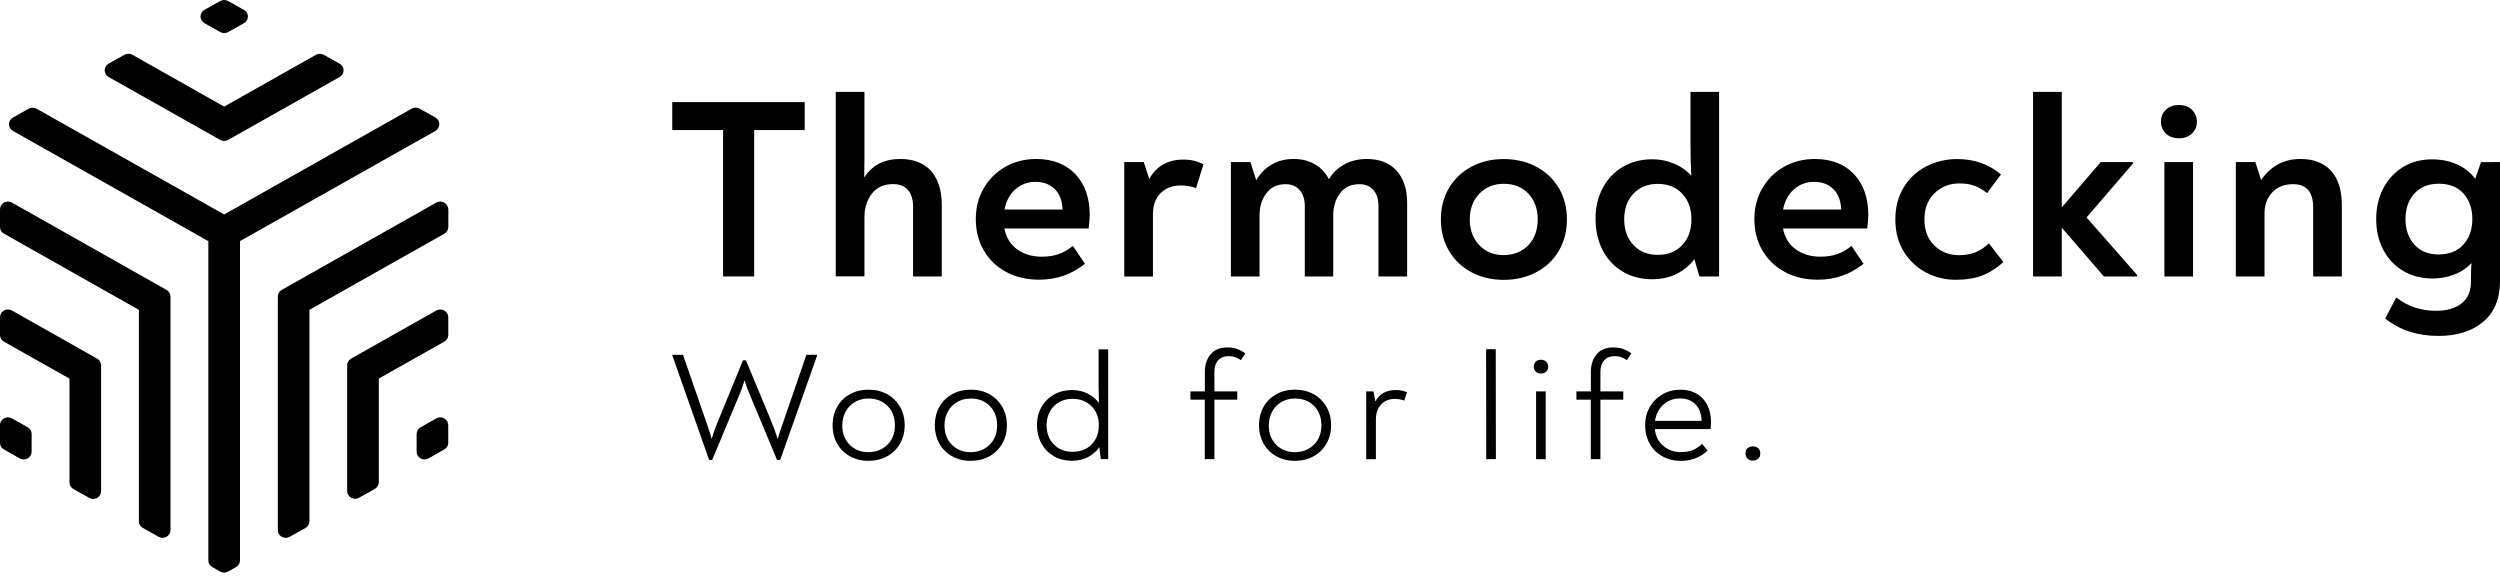
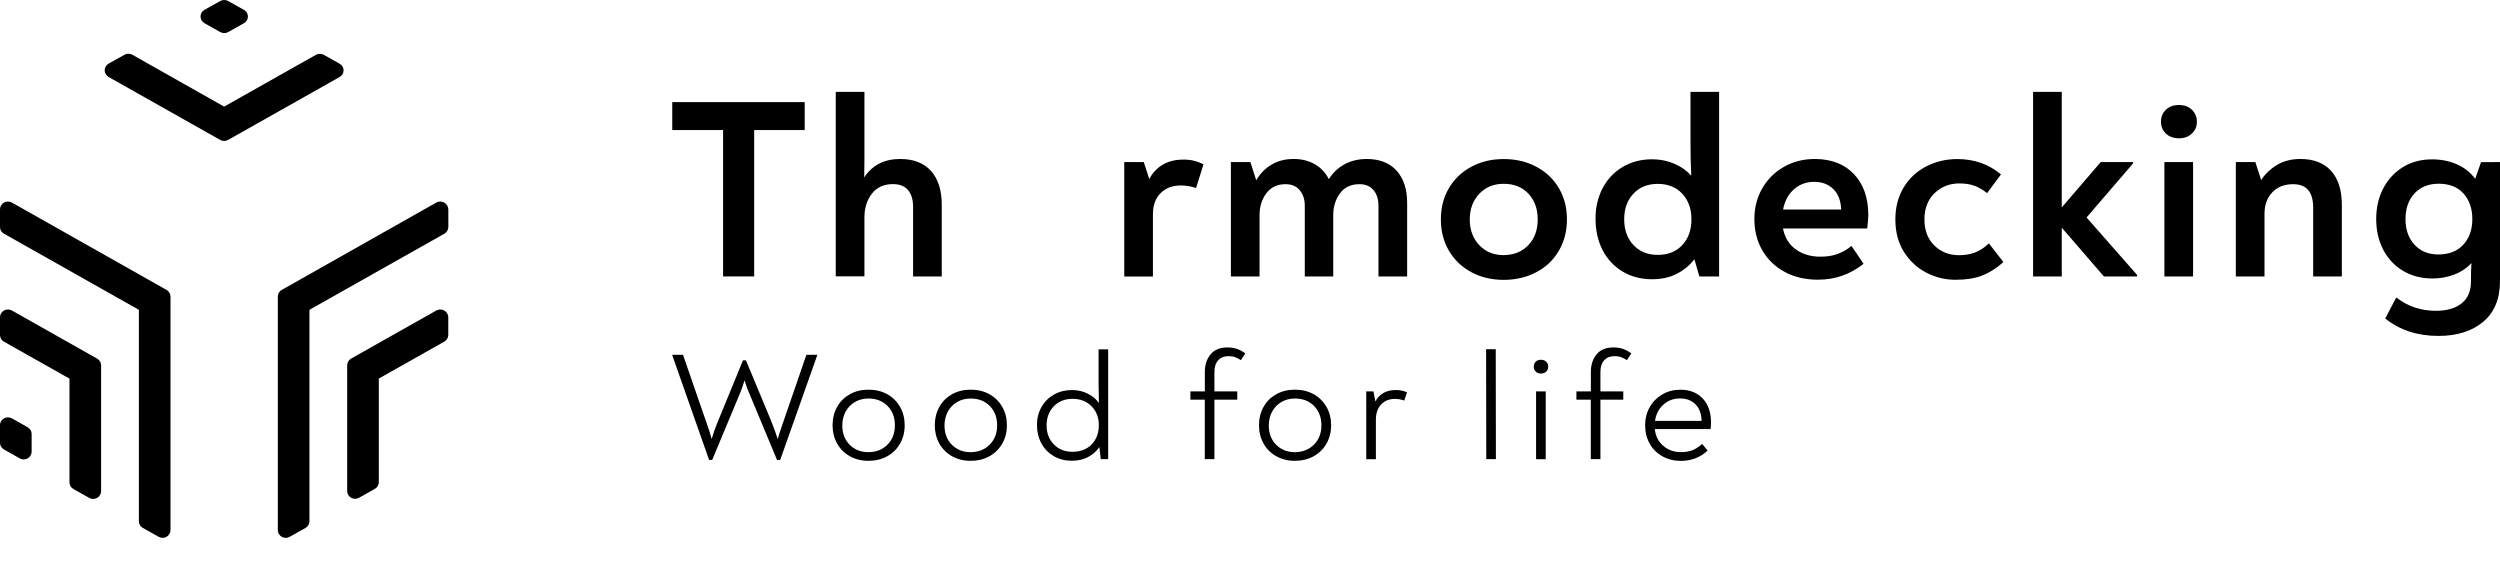
<svg xmlns="http://www.w3.org/2000/svg" width="178" height="41" viewBox="0 0 178 41" fill="none">
  <g clip-path="url(#clip0_383_16)">
    <path d="M1.97 30.422L0.847 29.787C0.675 29.69 0.454 29.69 0.282 29.787C0.111 29.884 0 30.067 0 30.261V31.527C0 31.721 0.105 31.904 0.282 32.001L1.405 32.637C1.488 32.686 1.588 32.713 1.688 32.713C1.787 32.713 1.881 32.686 1.97 32.637C2.141 32.54 2.252 32.357 2.252 32.163V30.897C2.252 30.697 2.147 30.52 1.97 30.422Z" fill="black" />
    <path d="M6.917 25.535L0.847 22.108C0.675 22.011 0.454 22.011 0.282 22.108C0.111 22.205 0 22.393 0 22.587V23.854C0 24.048 0.105 24.231 0.282 24.328L4.947 26.958V34.346C4.947 34.54 5.052 34.723 5.229 34.82L6.352 35.45C6.435 35.499 6.535 35.526 6.635 35.526C6.734 35.526 6.828 35.499 6.917 35.45C7.088 35.353 7.199 35.17 7.199 34.976V26.004C7.193 25.81 7.088 25.632 6.917 25.535Z" fill="black" />
    <path d="M11.858 20.642L0.847 14.423C0.675 14.326 0.454 14.326 0.282 14.423C0.111 14.52 0 14.709 0 14.903V16.164C0 16.358 0.105 16.541 0.282 16.638L9.888 22.059V37.115C9.888 37.309 9.993 37.493 10.171 37.59L11.294 38.22C11.377 38.269 11.476 38.296 11.576 38.296C11.676 38.296 11.77 38.269 11.858 38.22C12.03 38.123 12.14 37.94 12.14 37.746V21.116C12.14 20.922 12.03 20.739 11.858 20.642Z" fill="black" />
-     <path d="M31.628 29.787C31.457 29.69 31.236 29.69 31.07 29.787L29.946 30.422C29.775 30.52 29.664 30.703 29.664 30.897V32.163C29.664 32.357 29.769 32.54 29.946 32.637C30.029 32.686 30.129 32.713 30.229 32.713C30.328 32.713 30.422 32.686 30.511 32.637L31.634 32.001C31.806 31.904 31.916 31.721 31.916 31.527V30.261C31.911 30.067 31.806 29.889 31.628 29.787Z" fill="black" />
    <path d="M31.63 22.108C31.458 22.011 31.237 22.011 31.066 22.108L25.001 25.53C24.829 25.627 24.719 25.81 24.719 26.004V34.965C24.719 35.16 24.824 35.343 25.001 35.44C25.084 35.488 25.183 35.515 25.283 35.515C25.383 35.515 25.477 35.488 25.565 35.44L26.689 34.809C26.86 34.712 26.971 34.529 26.971 34.335V26.952L31.636 24.323C31.807 24.226 31.918 24.042 31.918 23.849V22.577C31.912 22.388 31.807 22.21 31.63 22.108Z" fill="black" />
    <path d="M31.628 14.423C31.457 14.326 31.235 14.326 31.064 14.423L20.058 20.642C19.886 20.739 19.781 20.922 19.781 21.116V37.746C19.781 37.94 19.886 38.123 20.064 38.22C20.146 38.269 20.246 38.296 20.346 38.296C20.445 38.296 20.539 38.269 20.628 38.22L21.751 37.59C21.923 37.493 22.033 37.309 22.033 37.115V22.059L31.64 16.638C31.811 16.541 31.922 16.358 31.922 16.164V14.898C31.91 14.709 31.805 14.52 31.628 14.423Z" fill="black" />
-     <path d="M31.281 8.841C31.281 8.647 31.176 8.463 30.999 8.366L29.875 7.736C29.704 7.639 29.483 7.639 29.311 7.736L15.959 15.269L2.607 7.741C2.435 7.644 2.214 7.644 2.042 7.741L0.919 8.372C0.747 8.469 0.637 8.652 0.637 8.846C0.637 9.04 0.742 9.223 0.919 9.32L14.835 17.172V39.901C14.835 40.096 14.941 40.279 15.118 40.376L15.677 40.694C15.76 40.742 15.859 40.769 15.959 40.769C16.058 40.769 16.152 40.742 16.241 40.694L16.805 40.376C16.977 40.279 17.088 40.096 17.088 39.901V17.166L31.004 9.32C31.17 9.218 31.281 9.035 31.281 8.841Z" fill="black" />
    <path d="M7.735 5.483L15.676 9.961C15.759 10.01 15.858 10.037 15.958 10.037C16.058 10.037 16.152 10.01 16.24 9.961L24.181 5.483C24.352 5.386 24.463 5.203 24.463 5.009C24.463 4.815 24.358 4.632 24.181 4.535L23.057 3.904C22.886 3.807 22.665 3.807 22.493 3.904L15.958 7.59L9.423 3.899C9.252 3.802 9.03 3.802 8.859 3.899L7.735 4.529C7.564 4.626 7.453 4.81 7.453 5.004C7.453 5.198 7.564 5.381 7.735 5.483Z" fill="black" />
    <path d="M14.559 1.652L15.683 2.282C15.766 2.331 15.865 2.358 15.965 2.358C16.065 2.358 16.159 2.331 16.247 2.282L17.37 1.652C17.542 1.555 17.653 1.371 17.653 1.177C17.653 0.983 17.547 0.8 17.37 0.703L16.242 0.073C16.07 -0.024 15.849 -0.024 15.683 0.073L14.559 0.698C14.388 0.8 14.277 0.978 14.277 1.172C14.277 1.366 14.382 1.549 14.559 1.652Z" fill="black" />
    <path d="M57.294 9.26H53.697V19.682H51.484V9.26H47.865V7.271H57.294V9.26Z" fill="black" />
    <path d="M66.296 12.181C66.799 12.752 67.053 13.55 67.053 14.574V19.682H65.012V14.735C65.012 14.223 64.895 13.825 64.658 13.539C64.42 13.254 64.06 13.108 63.573 13.108C62.937 13.108 62.439 13.334 62.084 13.782C61.73 14.234 61.548 14.8 61.548 15.479V19.677H59.506V6.539H61.548V11.394C61.548 11.896 61.542 12.305 61.531 12.634C62.107 11.755 62.959 11.319 64.099 11.319C65.056 11.324 65.792 11.61 66.296 12.181Z" fill="black" />
-     <path d="M76.565 12.397C77.246 13.114 77.589 14.089 77.589 15.318C77.589 15.512 77.561 15.83 77.511 16.266H71.513C71.64 16.913 71.939 17.409 72.42 17.753C72.902 18.098 73.483 18.276 74.174 18.276C74.639 18.276 75.049 18.212 75.403 18.082C75.757 17.953 76.089 17.764 76.388 17.506L77.251 18.783C76.764 19.16 76.261 19.446 75.735 19.629C75.209 19.817 74.628 19.914 73.992 19.914C73.107 19.914 72.321 19.731 71.64 19.365C70.96 18.998 70.428 18.486 70.047 17.834C69.665 17.177 69.477 16.428 69.477 15.587C69.477 14.795 69.659 14.073 70.03 13.426C70.401 12.774 70.91 12.262 71.568 11.885C72.227 11.508 72.963 11.319 73.787 11.319C74.955 11.325 75.884 11.68 76.565 12.397ZM72.304 13.469C71.906 13.814 71.64 14.299 71.519 14.919H75.657C75.63 14.289 75.447 13.798 75.093 13.459C74.745 13.119 74.291 12.947 73.743 12.947C73.184 12.947 72.703 13.119 72.304 13.469Z" fill="black" />
    <path d="M85.685 11.707L85.16 13.389C84.811 13.265 84.446 13.205 84.075 13.205C83.478 13.205 82.996 13.389 82.631 13.755C82.266 14.121 82.089 14.617 82.089 15.253V19.688H80.047V11.54H81.436L81.829 12.747C82.067 12.295 82.393 11.955 82.802 11.718C83.212 11.481 83.693 11.363 84.247 11.363C84.789 11.357 85.27 11.476 85.685 11.707Z" fill="black" />
    <path d="M99.442 12.155C99.939 12.71 100.189 13.469 100.189 14.445V19.683H98.147V14.666C98.147 14.181 98.025 13.798 97.781 13.523C97.538 13.248 97.212 13.114 96.796 13.114C96.182 13.114 95.718 13.335 95.402 13.771C95.087 14.208 94.926 14.725 94.926 15.323V19.683H92.901V14.644C92.901 14.208 92.785 13.841 92.547 13.55C92.309 13.259 91.971 13.114 91.534 13.114C90.937 13.114 90.477 13.335 90.156 13.771C89.835 14.208 89.68 14.725 89.68 15.323V19.683H87.639V11.54H89.028L89.443 12.834C89.73 12.348 90.101 11.971 90.549 11.713C90.998 11.449 91.518 11.319 92.104 11.319C92.691 11.319 93.2 11.449 93.631 11.702C94.063 11.955 94.389 12.311 94.616 12.758C94.893 12.305 95.258 11.955 95.723 11.702C96.182 11.449 96.725 11.319 97.333 11.319C98.235 11.325 98.938 11.6 99.442 12.155Z" fill="black" />
    <path d="M104.753 19.376C104.073 19.01 103.542 18.498 103.16 17.846C102.778 17.188 102.59 16.445 102.59 15.62C102.59 14.79 102.778 14.052 103.16 13.4C103.542 12.748 104.073 12.241 104.753 11.875C105.434 11.508 106.203 11.325 107.066 11.325C107.93 11.325 108.704 11.508 109.39 11.875C110.077 12.241 110.613 12.748 110.995 13.4C111.377 14.052 111.565 14.79 111.565 15.62C111.565 16.45 111.377 17.188 110.995 17.846C110.613 18.503 110.082 19.015 109.39 19.376C108.704 19.742 107.93 19.926 107.066 19.926C106.203 19.926 105.434 19.742 104.753 19.376ZM108.821 17.452C109.263 16.983 109.485 16.375 109.485 15.62C109.485 14.866 109.263 14.257 108.821 13.788C108.378 13.319 107.791 13.087 107.066 13.087C106.353 13.087 105.772 13.324 105.323 13.799C104.875 14.273 104.648 14.882 104.648 15.625C104.648 16.369 104.875 16.978 105.323 17.452C105.772 17.927 106.353 18.164 107.066 18.164C107.791 18.153 108.378 17.921 108.821 17.452Z" fill="black" />
    <path d="M122.4 6.539V19.682H120.994L120.64 18.459C120.292 18.912 119.86 19.257 119.356 19.51C118.853 19.763 118.272 19.882 117.624 19.882C116.839 19.882 116.136 19.698 115.527 19.332C114.919 18.966 114.443 18.459 114.105 17.807C113.768 17.155 113.602 16.406 113.602 15.555C113.602 14.752 113.773 14.03 114.116 13.383C114.459 12.736 114.935 12.235 115.549 11.879C116.164 11.518 116.855 11.341 117.63 11.341C118.194 11.341 118.714 11.443 119.201 11.653C119.688 11.858 120.092 12.143 120.419 12.51C120.38 11.755 120.363 10.979 120.363 10.171V6.539H122.4ZM119.771 17.457C120.208 16.993 120.43 16.379 120.43 15.614C120.43 14.859 120.208 14.25 119.771 13.787C119.334 13.323 118.753 13.092 118.028 13.092C117.315 13.092 116.739 13.323 116.302 13.787C115.865 14.25 115.643 14.859 115.643 15.614C115.643 16.368 115.859 16.977 116.302 17.446C116.739 17.915 117.315 18.146 118.028 18.146C118.753 18.152 119.334 17.92 119.771 17.457Z" fill="black" />
    <path d="M132 12.397C132.681 13.114 133.024 14.089 133.024 15.318C133.024 15.512 132.996 15.83 132.947 16.266H126.948C127.076 16.913 127.374 17.409 127.856 17.753C128.337 18.098 128.918 18.276 129.61 18.276C130.075 18.276 130.484 18.212 130.838 18.082C131.193 17.953 131.525 17.764 131.823 17.506L132.687 18.783C132.2 19.16 131.696 19.446 131.17 19.629C130.645 19.817 130.064 19.914 129.427 19.914C128.542 19.914 127.756 19.731 127.076 19.365C126.395 18.998 125.864 18.486 125.482 17.834C125.1 17.177 124.912 16.428 124.912 15.587C124.912 14.795 125.095 14.073 125.465 13.426C125.836 12.774 126.345 12.262 127.004 11.885C127.662 11.508 128.398 11.319 129.223 11.319C130.396 11.325 131.32 11.68 132 12.397ZM127.74 13.469C127.341 13.814 127.076 14.299 126.954 14.919H131.093C131.065 14.289 130.883 13.798 130.529 13.459C130.18 13.119 129.726 12.947 129.178 12.947C128.62 12.947 128.138 13.119 127.74 13.469Z" fill="black" />
    <path d="M137.174 19.424C136.515 19.09 135.984 18.595 135.569 17.948C135.154 17.296 134.949 16.52 134.949 15.62C134.949 14.758 135.148 13.998 135.541 13.346C135.934 12.694 136.471 12.198 137.146 11.848C137.821 11.503 138.557 11.325 139.359 11.325C140.571 11.325 141.606 11.692 142.469 12.419L141.479 13.75C141.18 13.508 140.876 13.33 140.571 13.222C140.267 13.114 139.913 13.06 139.514 13.06C138.8 13.06 138.208 13.297 137.733 13.761C137.257 14.23 137.019 14.85 137.019 15.615C137.019 16.396 137.251 17.016 137.721 17.474C138.192 17.937 138.773 18.169 139.476 18.169C139.913 18.169 140.3 18.104 140.638 17.97C140.975 17.835 141.302 17.625 141.611 17.328L142.641 18.659C142.154 19.096 141.65 19.419 141.13 19.619C140.61 19.818 139.99 19.92 139.265 19.92C138.524 19.926 137.832 19.759 137.174 19.424Z" fill="black" />
    <path d="M152.16 19.575V19.682H149.797L146.798 16.212V19.682H144.756V6.539H146.798V14.768L149.57 11.54H151.877V11.631L148.563 15.484L152.16 19.575Z" fill="black" />
    <path d="M154.21 9.508C153.978 9.282 153.861 9.002 153.861 8.662C153.861 8.323 153.978 8.037 154.21 7.816C154.442 7.59 154.752 7.477 155.14 7.477C155.527 7.477 155.837 7.59 156.069 7.821C156.302 8.053 156.418 8.339 156.418 8.678C156.418 9.007 156.302 9.282 156.064 9.508C155.826 9.734 155.521 9.848 155.145 9.848C154.747 9.842 154.437 9.729 154.21 9.508ZM154.105 11.54H156.147V19.682H154.105V11.54Z" fill="black" />
    <path d="M165.981 12.171C166.484 12.736 166.739 13.545 166.739 14.59V19.683H164.697V14.774C164.697 13.669 164.221 13.114 163.275 13.114C162.65 13.114 162.152 13.308 161.787 13.696C161.416 14.084 161.233 14.59 161.233 15.21V19.683H159.191V11.54H160.58L160.995 12.817C161.294 12.365 161.681 12.004 162.146 11.729C162.617 11.454 163.17 11.319 163.806 11.319C164.747 11.325 165.472 11.61 165.981 12.171Z" fill="black" />
    <path d="M178 11.54V20.011C178 21.277 177.602 22.242 176.8 22.915C175.997 23.584 174.94 23.918 173.612 23.918C172.124 23.918 170.862 23.503 169.827 22.678L170.613 21.18C171.427 21.811 172.367 22.129 173.441 22.129C174.215 22.129 174.824 21.951 175.267 21.601C175.709 21.245 175.931 20.733 175.931 20.049C175.931 19.477 175.942 19.041 175.97 18.734C175.621 19.1 175.206 19.375 174.725 19.553C174.243 19.736 173.734 19.828 173.197 19.828C172.412 19.828 171.714 19.65 171.106 19.289C170.497 18.928 170.027 18.427 169.689 17.785C169.352 17.139 169.186 16.411 169.186 15.597C169.186 14.784 169.352 14.051 169.689 13.41C170.027 12.763 170.497 12.262 171.095 11.895C171.692 11.529 172.384 11.346 173.159 11.346C173.795 11.346 174.381 11.459 174.913 11.691C175.444 11.922 175.887 12.267 176.235 12.731L176.65 11.545L178 11.54ZM175.394 17.413C175.82 16.945 176.03 16.341 176.03 15.597C176.03 14.854 175.82 14.25 175.405 13.781C174.985 13.313 174.398 13.081 173.634 13.081C172.91 13.081 172.334 13.313 171.908 13.776C171.482 14.239 171.272 14.848 171.272 15.603C171.272 16.346 171.482 16.95 171.908 17.419C172.334 17.888 172.904 18.119 173.612 18.119C174.376 18.114 174.974 17.882 175.394 17.413Z" fill="black" />
    <path d="M58.185 25.266V25.299L55.551 32.746H55.324L53.316 27.928C53.233 27.745 53.133 27.465 53.011 27.087C52.867 27.524 52.773 27.804 52.718 27.928L50.709 32.746H50.488L47.865 25.293V25.261H48.629L50.311 30.121C50.46 30.536 50.582 30.914 50.671 31.259C50.798 30.822 50.931 30.445 51.063 30.132L52.901 25.654H53.111L54.882 29.911C55.075 30.386 55.241 30.838 55.374 31.264C55.457 30.957 55.595 30.531 55.789 29.987L57.416 25.261H58.185V25.266Z" fill="black" />
    <path d="M60.513 32.486C60.126 32.271 59.822 31.969 59.606 31.586C59.39 31.198 59.279 30.762 59.279 30.277C59.279 29.792 59.39 29.35 59.606 28.967C59.822 28.579 60.126 28.283 60.513 28.067C60.901 27.852 61.343 27.744 61.836 27.744C62.334 27.744 62.782 27.852 63.169 28.067C63.557 28.283 63.861 28.585 64.082 28.967C64.304 29.355 64.414 29.792 64.414 30.277C64.414 30.767 64.304 31.204 64.082 31.586C63.861 31.974 63.557 32.271 63.169 32.486C62.782 32.702 62.334 32.81 61.836 32.81C61.343 32.815 60.901 32.702 60.513 32.486ZM63.191 31.656C63.546 31.301 63.717 30.843 63.717 30.282C63.717 29.722 63.546 29.264 63.197 28.908C62.848 28.552 62.395 28.375 61.836 28.375C61.476 28.375 61.155 28.456 60.873 28.622C60.591 28.784 60.369 29.016 60.209 29.307C60.054 29.598 59.971 29.927 59.971 30.288C59.971 30.848 60.142 31.306 60.491 31.662C60.84 32.017 61.288 32.195 61.83 32.195C62.389 32.19 62.843 32.007 63.191 31.656Z" fill="black" />
    <path d="M67.791 32.486C67.403 32.271 67.099 31.969 66.883 31.586C66.667 31.198 66.557 30.762 66.557 30.277C66.557 29.792 66.667 29.35 66.883 28.967C67.099 28.579 67.403 28.283 67.791 28.067C68.178 27.852 68.621 27.744 69.113 27.744C69.611 27.744 70.059 27.852 70.447 28.067C70.834 28.283 71.138 28.585 71.36 28.967C71.581 29.355 71.692 29.792 71.692 30.277C71.692 30.767 71.581 31.204 71.36 31.586C71.138 31.974 70.834 32.271 70.447 32.486C70.059 32.702 69.611 32.81 69.113 32.81C68.621 32.815 68.178 32.702 67.791 32.486ZM70.469 31.656C70.823 31.301 70.995 30.843 70.995 30.282C70.995 29.722 70.823 29.264 70.474 28.908C70.126 28.552 69.672 28.375 69.113 28.375C68.753 28.375 68.433 28.456 68.15 28.622C67.868 28.784 67.647 29.016 67.486 29.307C67.331 29.598 67.248 29.927 67.248 30.288C67.248 30.848 67.42 31.306 67.769 31.662C68.117 32.017 68.565 32.195 69.108 32.195C69.666 32.19 70.12 32.007 70.469 31.656Z" fill="black" />
    <path d="M78.901 24.862V32.692H78.375L78.275 31.83C78.065 32.137 77.794 32.374 77.462 32.547C77.13 32.719 76.748 32.805 76.322 32.805C75.835 32.805 75.403 32.698 75.027 32.477C74.651 32.256 74.358 31.954 74.147 31.571C73.937 31.183 73.832 30.747 73.832 30.262C73.832 29.788 73.937 29.362 74.153 28.985C74.363 28.608 74.662 28.311 75.038 28.096C75.415 27.88 75.846 27.772 76.322 27.772C76.726 27.772 77.097 27.853 77.434 28.02C77.772 28.187 78.037 28.408 78.242 28.694C78.226 28.139 78.22 27.702 78.22 27.384V24.873H78.901V24.862ZM77.728 31.641C78.065 31.286 78.237 30.833 78.237 30.283C78.237 29.728 78.065 29.276 77.716 28.925C77.368 28.57 76.92 28.397 76.366 28.397C75.819 28.397 75.376 28.575 75.033 28.925C74.69 29.281 74.518 29.734 74.518 30.283C74.518 30.838 74.69 31.291 75.033 31.641C75.376 31.997 75.824 32.169 76.366 32.169C76.936 32.164 77.39 31.986 77.728 31.641Z" fill="black" />
    <path d="M85.785 28.456H84.756V27.868H85.785V26.483C85.785 25.971 85.923 25.556 86.195 25.228C86.466 24.899 86.864 24.737 87.39 24.737C87.644 24.737 87.871 24.77 88.07 24.84C88.27 24.91 88.469 25.017 88.668 25.163L88.353 25.643C88.203 25.546 88.059 25.476 87.927 25.427C87.794 25.378 87.639 25.357 87.467 25.357C87.163 25.357 86.919 25.454 86.737 25.648C86.56 25.842 86.466 26.117 86.466 26.483V27.868H88.093V28.456H86.466V32.691H85.78V28.456H85.785Z" fill="black" />
    <path d="M90.875 32.486C90.487 32.271 90.183 31.969 89.967 31.586C89.751 31.198 89.641 30.767 89.641 30.277C89.641 29.787 89.751 29.35 89.967 28.967C90.183 28.579 90.487 28.283 90.875 28.067C91.262 27.852 91.705 27.744 92.197 27.744C92.695 27.744 93.143 27.852 93.531 28.067C93.918 28.283 94.222 28.585 94.444 28.967C94.665 29.355 94.776 29.792 94.776 30.277C94.776 30.767 94.665 31.204 94.444 31.586C94.222 31.974 93.918 32.271 93.531 32.486C93.143 32.702 92.695 32.81 92.197 32.81C91.705 32.815 91.267 32.702 90.875 32.486ZM93.558 31.656C93.907 31.301 94.084 30.843 94.084 30.282C94.084 29.722 93.912 29.264 93.564 28.908C93.215 28.552 92.761 28.375 92.203 28.375C91.843 28.375 91.522 28.456 91.24 28.622C90.958 28.784 90.736 29.016 90.576 29.307C90.421 29.598 90.338 29.927 90.338 30.288C90.338 30.848 90.509 31.306 90.858 31.662C91.207 32.017 91.655 32.195 92.197 32.195C92.75 32.19 93.204 32.007 93.558 31.656Z" fill="black" />
    <path d="M100.182 27.933L99.983 28.52C99.751 28.439 99.529 28.401 99.319 28.401C98.91 28.401 98.578 28.536 98.334 28.8C98.085 29.064 97.963 29.431 97.963 29.899V32.696H97.277V27.868H97.792L97.925 28.579C98.224 28.04 98.705 27.771 99.369 27.771C99.668 27.765 99.939 27.825 100.182 27.933Z" fill="black" />
    <path d="M105.811 24.862H106.497L106.508 32.692H105.822L105.811 24.862Z" fill="black" />
    <path d="M109.347 26.456C109.247 26.359 109.203 26.251 109.203 26.116C109.203 25.971 109.247 25.852 109.341 25.755C109.436 25.658 109.563 25.615 109.718 25.615C109.873 25.615 110 25.664 110.094 25.755C110.188 25.852 110.232 25.971 110.232 26.116C110.232 26.256 110.183 26.37 110.088 26.461C109.989 26.553 109.867 26.596 109.718 26.596C109.568 26.601 109.441 26.553 109.347 26.456ZM109.369 27.868H110.055V32.696H109.369V27.868Z" fill="black" />
    <path d="M113.269 28.456H112.24V27.868H113.269V26.483C113.269 25.971 113.408 25.556 113.679 25.228C113.95 24.899 114.348 24.737 114.874 24.737C115.129 24.737 115.356 24.77 115.555 24.84C115.754 24.91 115.953 25.017 116.152 25.163L115.837 25.643C115.688 25.546 115.544 25.476 115.411 25.427C115.278 25.378 115.123 25.357 114.952 25.357C114.647 25.357 114.404 25.454 114.221 25.648C114.044 25.842 113.95 26.117 113.95 26.483V27.868H115.577V28.456H113.95V32.691H113.264V28.456H113.269Z" fill="black" />
    <path d="M121.239 28.38C121.632 28.8 121.825 29.371 121.825 30.082C121.825 30.228 121.814 30.384 121.792 30.551H117.825C117.874 31.052 118.079 31.451 118.428 31.748C118.776 32.044 119.191 32.19 119.673 32.19C120.01 32.19 120.292 32.141 120.53 32.044C120.768 31.947 120.984 31.796 121.189 31.602L121.582 32.082C121.056 32.572 120.425 32.815 119.689 32.815C119.197 32.815 118.754 32.707 118.367 32.491C117.979 32.276 117.675 31.974 117.459 31.591C117.244 31.203 117.133 30.767 117.133 30.271C117.133 29.808 117.238 29.382 117.454 28.999C117.664 28.617 117.963 28.315 118.345 28.089C118.726 27.862 119.158 27.749 119.634 27.749C120.309 27.744 120.846 27.959 121.239 28.38ZM118.439 28.805C118.112 29.096 117.908 29.484 117.836 29.964H121.156C121.139 29.463 120.995 29.069 120.719 28.789C120.442 28.509 120.077 28.369 119.617 28.369C119.158 28.369 118.765 28.514 118.439 28.805Z" fill="black" />
-     <path d="M124.436 32.665C124.331 32.579 124.281 32.455 124.281 32.293C124.281 32.126 124.331 31.997 124.431 31.911C124.53 31.824 124.658 31.781 124.807 31.781C124.951 31.781 125.073 31.824 125.178 31.911C125.283 31.997 125.333 32.126 125.333 32.293C125.333 32.455 125.283 32.579 125.178 32.665C125.073 32.751 124.951 32.794 124.807 32.794C124.663 32.805 124.541 32.757 124.436 32.665Z" fill="black" />
  </g>
  <defs>
    <clipPath id="clip0_383_16">
      <rect width="178" height="41" fill="white" />
    </clipPath>
  </defs>
</svg>